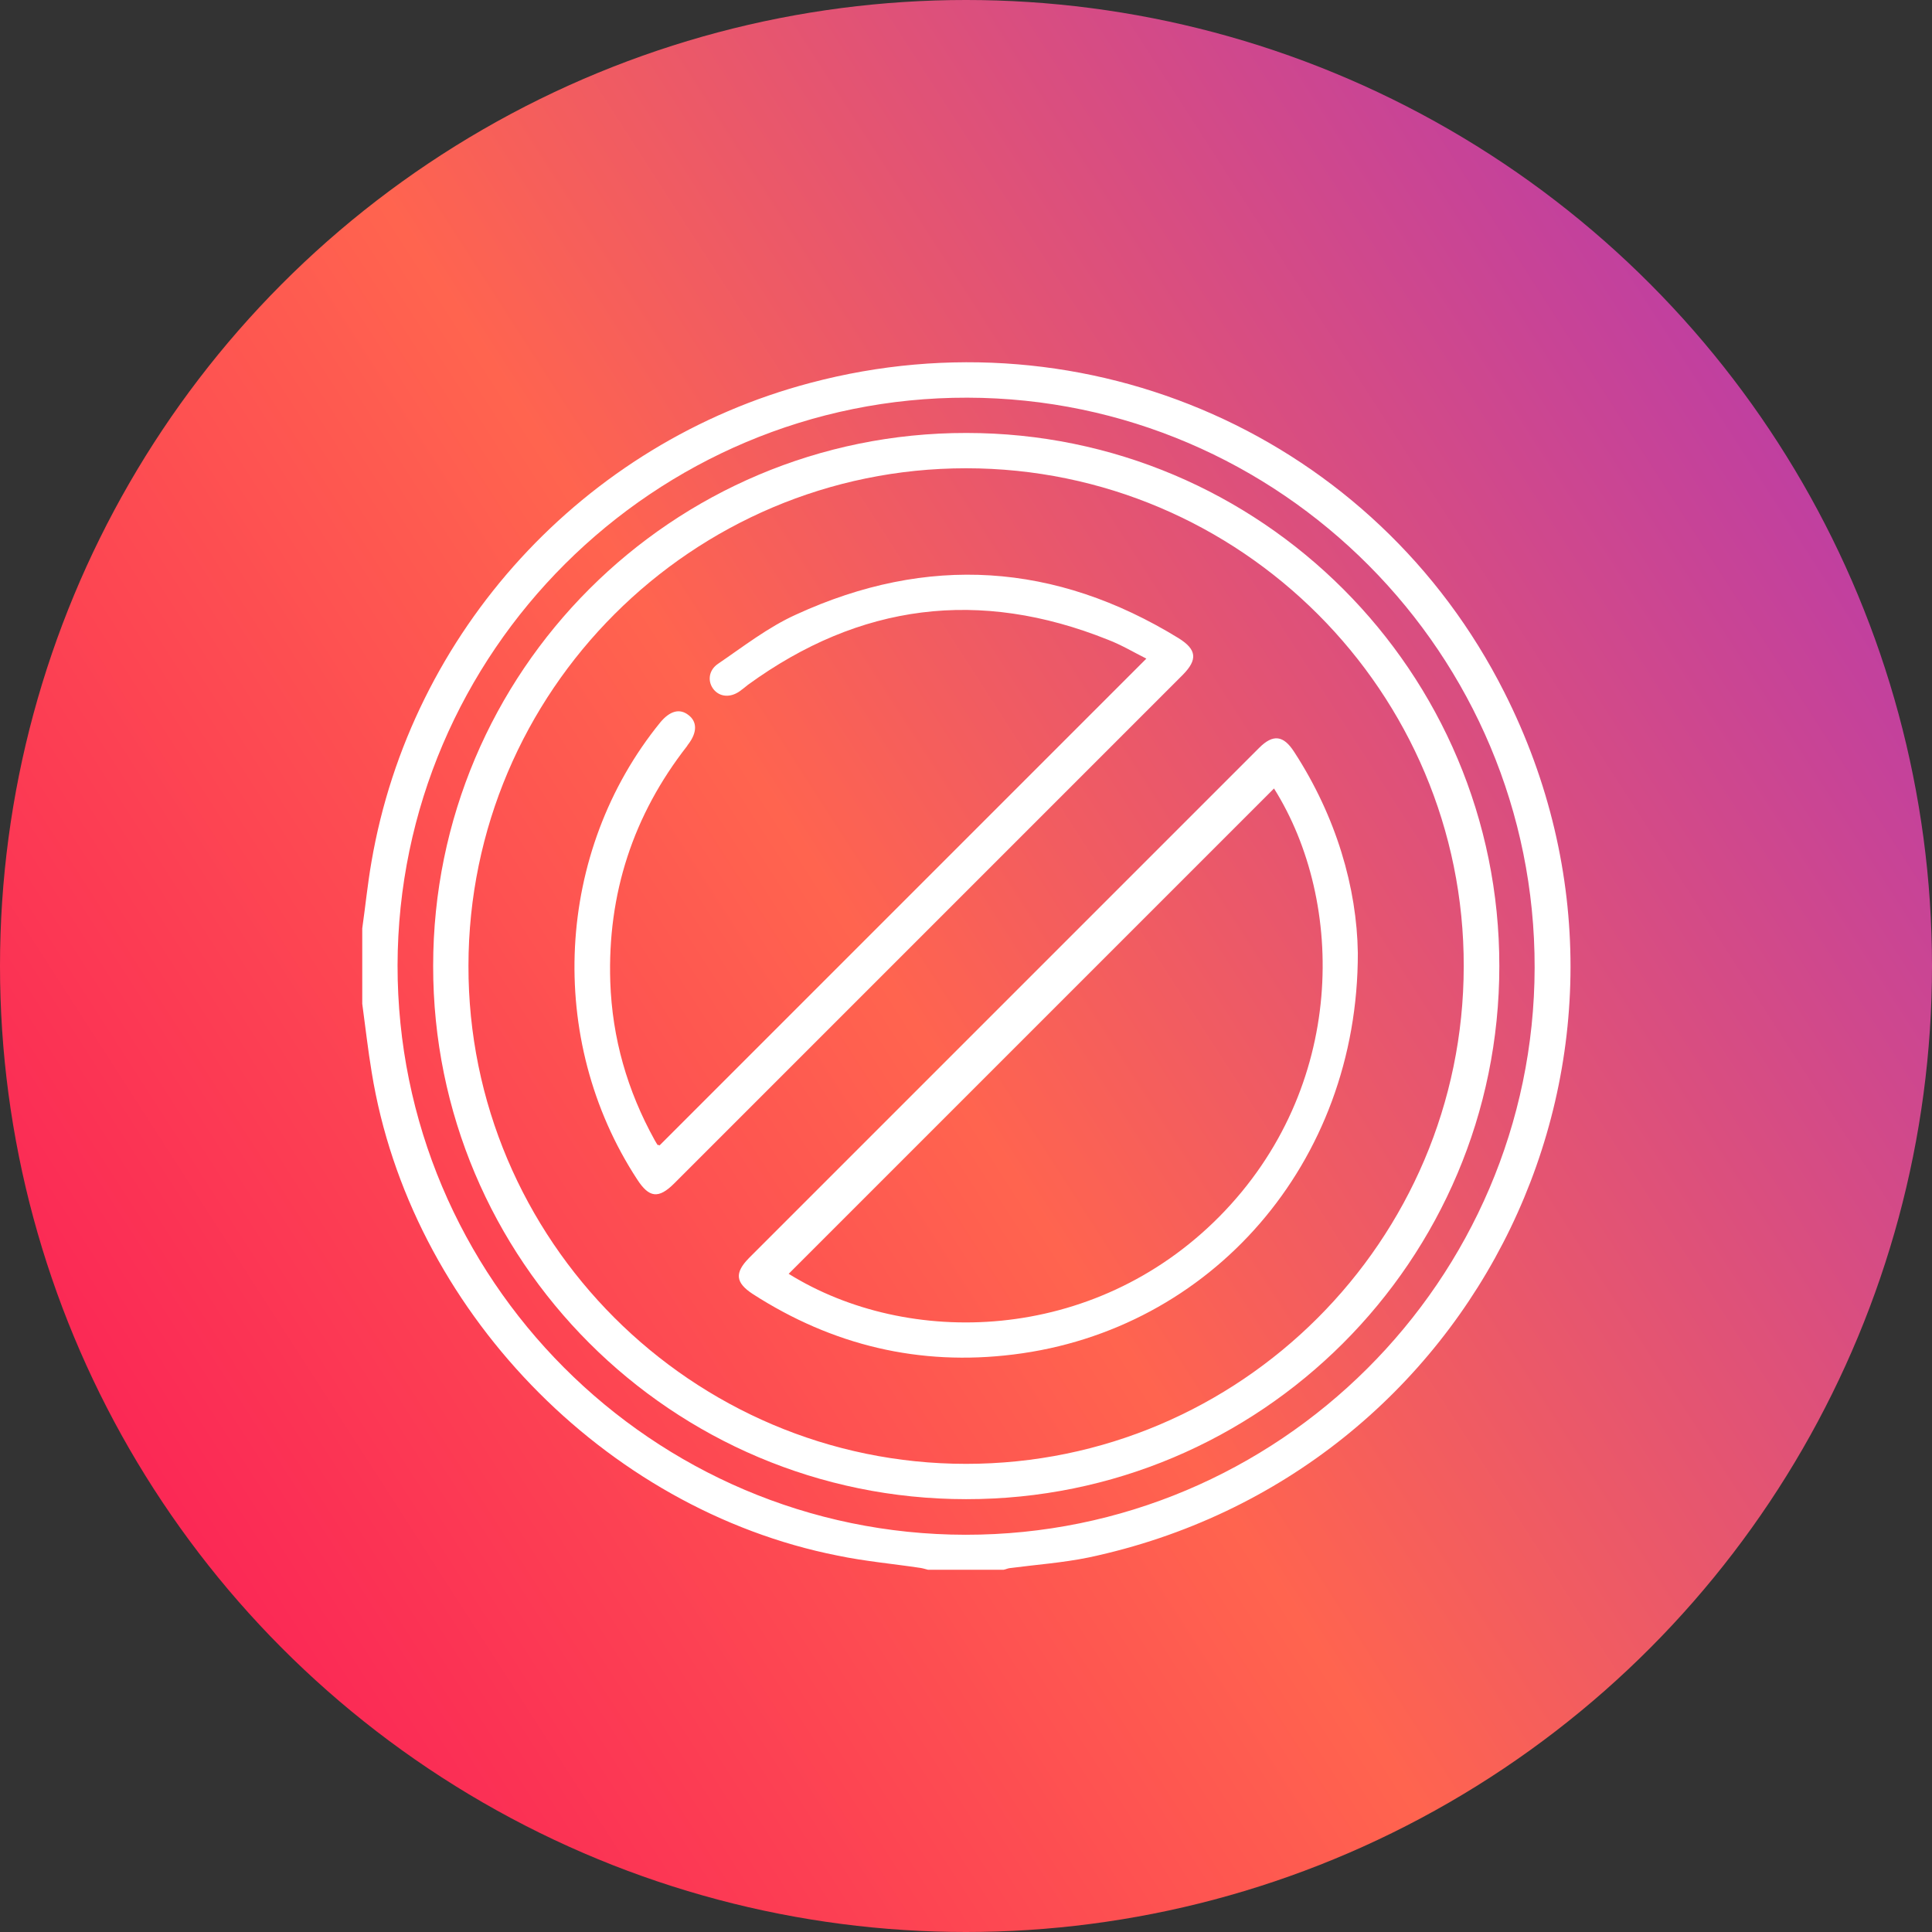
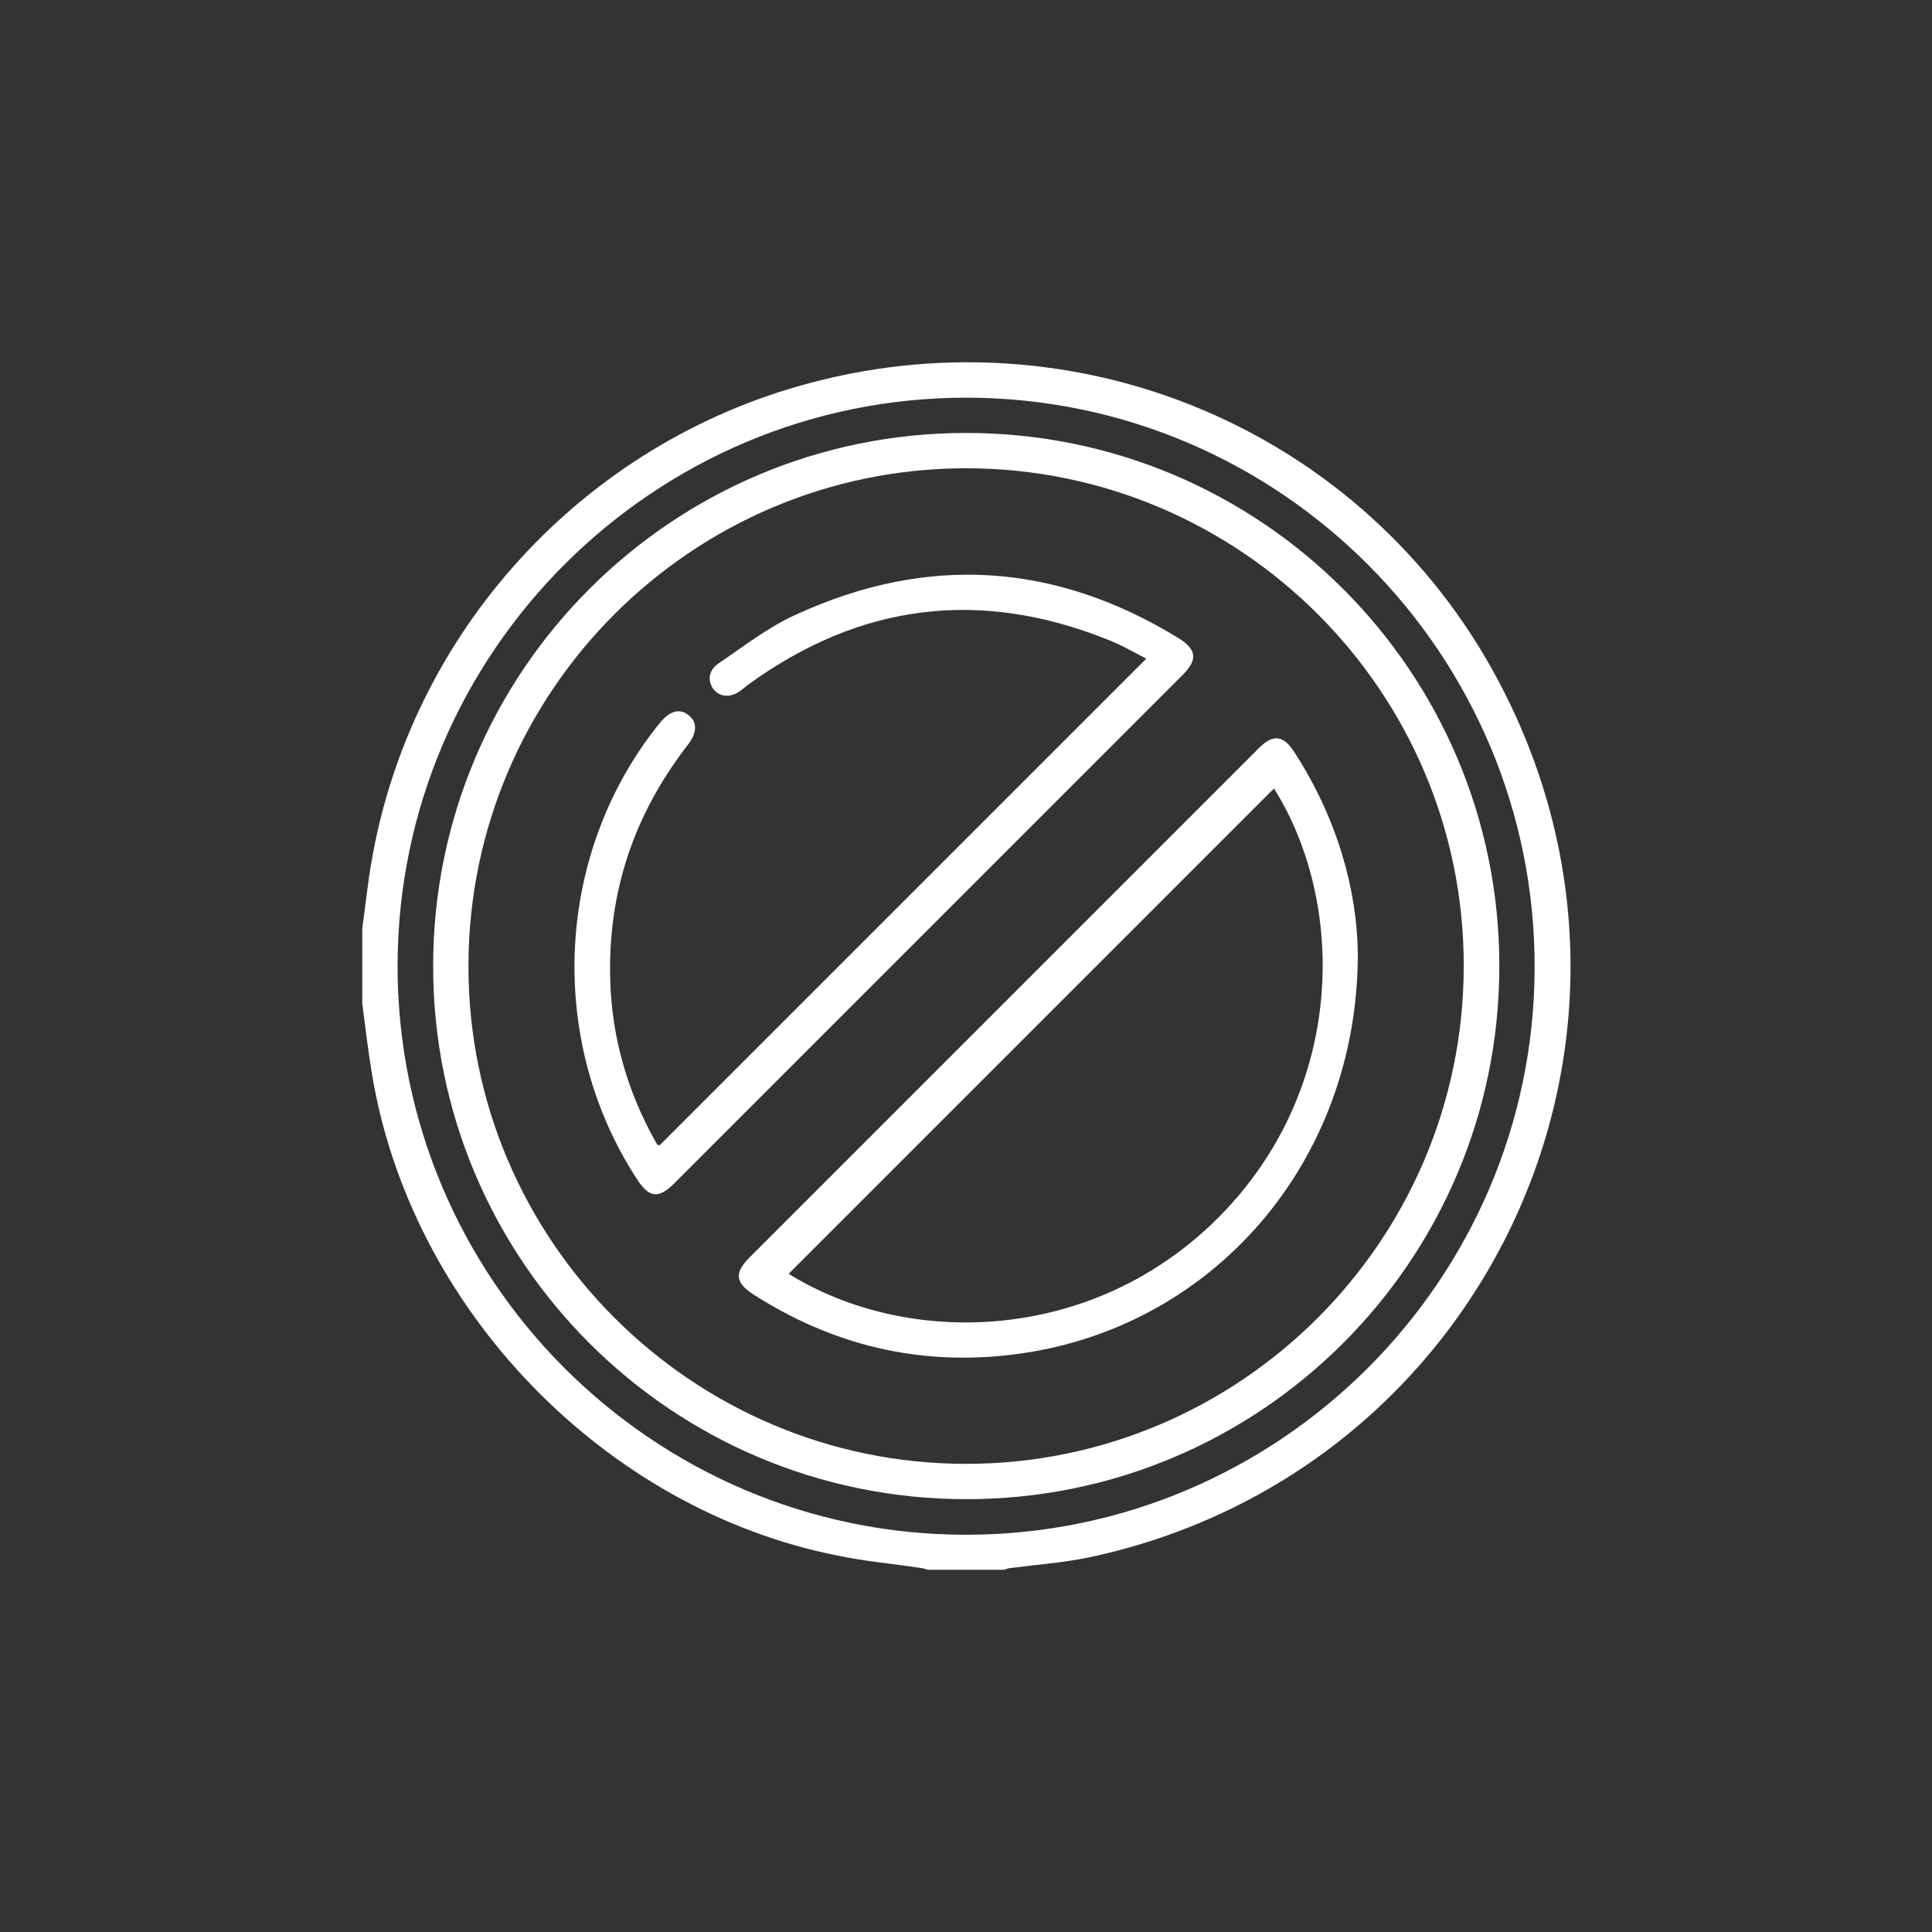
<svg xmlns="http://www.w3.org/2000/svg" width="80" height="80" viewBox="0 0 80 80" fill="none">
  <rect x="0" y="0" width="80" height="80" fill="#333333" stroke="none" />
-   <circle cx="40" cy="40" r="40" fill="url(#paint0_linear_1101_124)" />
  <path d="M15 38.443C15.13 37.53 15.222 36.603 15.379 35.703C17.01 26.15 24.161 18.333 33.557 15.854C45.015 12.813 56.956 18.085 62.293 28.669C69.784 43.493 61.21 61.072 45.08 64.491C43.997 64.713 42.888 64.791 41.792 64.935C41.714 64.948 41.635 64.987 41.557 65C40.513 65 39.469 65 38.425 65C38.321 64.974 38.203 64.935 38.099 64.922C36.963 64.752 35.802 64.648 34.679 64.413C24.996 62.494 16.971 54.155 15.392 44.407C15.235 43.467 15.13 42.515 15 41.562C15 40.531 15 39.487 15 38.443ZM16.462 39.97C16.449 52.955 27.006 63.538 39.978 63.551C52.937 63.565 63.52 53.02 63.546 40.074C63.572 27.09 53.028 16.493 40.056 16.467C27.084 16.441 16.488 26.998 16.462 39.97Z" fill="white" />
  <path d="M40.004 62.077C27.815 62.077 17.923 52.185 17.936 39.996C17.936 27.807 27.828 17.915 40.017 17.928C52.206 17.928 62.097 27.82 62.084 40.009C62.084 52.198 52.192 62.09 40.004 62.077ZM40.004 60.615C51.357 60.615 60.597 51.376 60.61 40.022C60.636 28.656 51.37 19.39 40.004 19.39C28.65 19.39 19.411 28.63 19.398 39.983C19.372 51.337 28.65 60.615 40.004 60.615Z" fill="white" />
  <path d="M56.225 39.461C56.238 48.166 50.144 55.082 41.961 56.087C38.072 56.57 34.471 55.708 31.169 53.581C30.451 53.111 30.412 52.707 31.012 52.094C38.059 45.047 45.093 38.013 52.141 30.965C52.715 30.391 53.145 30.444 53.589 31.135C55.338 33.824 56.186 36.773 56.225 39.461ZM52.754 32.649C46.046 39.357 39.338 46.065 32.657 52.746C37.59 55.813 45.276 55.643 50.496 50.371C55.768 45.033 55.716 37.36 52.754 32.649Z" fill="white" />
-   <path d="M27.306 47.434C34.027 40.714 40.722 34.019 47.468 27.272C46.947 27.011 46.425 26.698 45.876 26.489C40.565 24.362 35.606 24.988 30.973 28.355C30.856 28.447 30.751 28.538 30.621 28.629C30.242 28.89 29.825 28.864 29.564 28.564C29.29 28.238 29.329 27.768 29.721 27.494C30.777 26.776 31.808 25.967 32.97 25.445C38.399 22.953 43.697 23.292 48.8 26.424C49.557 26.894 49.596 27.311 48.982 27.938C41.961 34.959 34.941 41.98 27.92 49.001C27.267 49.653 26.876 49.601 26.38 48.831C22.595 43.037 22.987 35.259 27.345 29.908C27.737 29.439 28.141 29.321 28.507 29.608C28.872 29.882 28.872 30.326 28.507 30.809C28.481 30.835 28.468 30.861 28.455 30.887C26.21 33.758 25.153 37.021 25.27 40.648C25.349 42.984 25.975 45.164 27.11 47.213C27.15 47.278 27.189 47.356 27.241 47.422C27.254 47.395 27.293 47.408 27.306 47.434Z" fill="white" />
+   <path d="M27.306 47.434C34.027 40.714 40.722 34.019 47.468 27.272C46.947 27.011 46.425 26.698 45.876 26.489C40.565 24.362 35.606 24.988 30.973 28.355C30.856 28.447 30.751 28.538 30.621 28.629C30.242 28.89 29.825 28.864 29.564 28.564C29.29 28.238 29.329 27.768 29.721 27.494C30.777 26.776 31.808 25.967 32.97 25.445C38.399 22.953 43.697 23.292 48.8 26.424C49.557 26.894 49.596 27.311 48.982 27.938C41.961 34.959 34.941 41.98 27.92 49.001C27.267 49.653 26.876 49.601 26.38 48.831C22.595 43.037 22.987 35.259 27.345 29.908C27.737 29.439 28.141 29.321 28.507 29.608C28.872 29.882 28.872 30.326 28.507 30.809C26.21 33.758 25.153 37.021 25.27 40.648C25.349 42.984 25.975 45.164 27.11 47.213C27.15 47.278 27.189 47.356 27.241 47.422C27.254 47.395 27.293 47.408 27.306 47.434Z" fill="white" />
  <defs>
    <linearGradient id="paint0_linear_1101_124" x1="74.286" y1="-11.667" x2="-24.511" y2="51.911" gradientUnits="userSpaceOnUse">
      <stop stop-color="#A831BF" />
      <stop offset="0.51" stop-color="#FF644F" />
      <stop offset="1" stop-color="#F80759" />
    </linearGradient>
  </defs>
</svg>